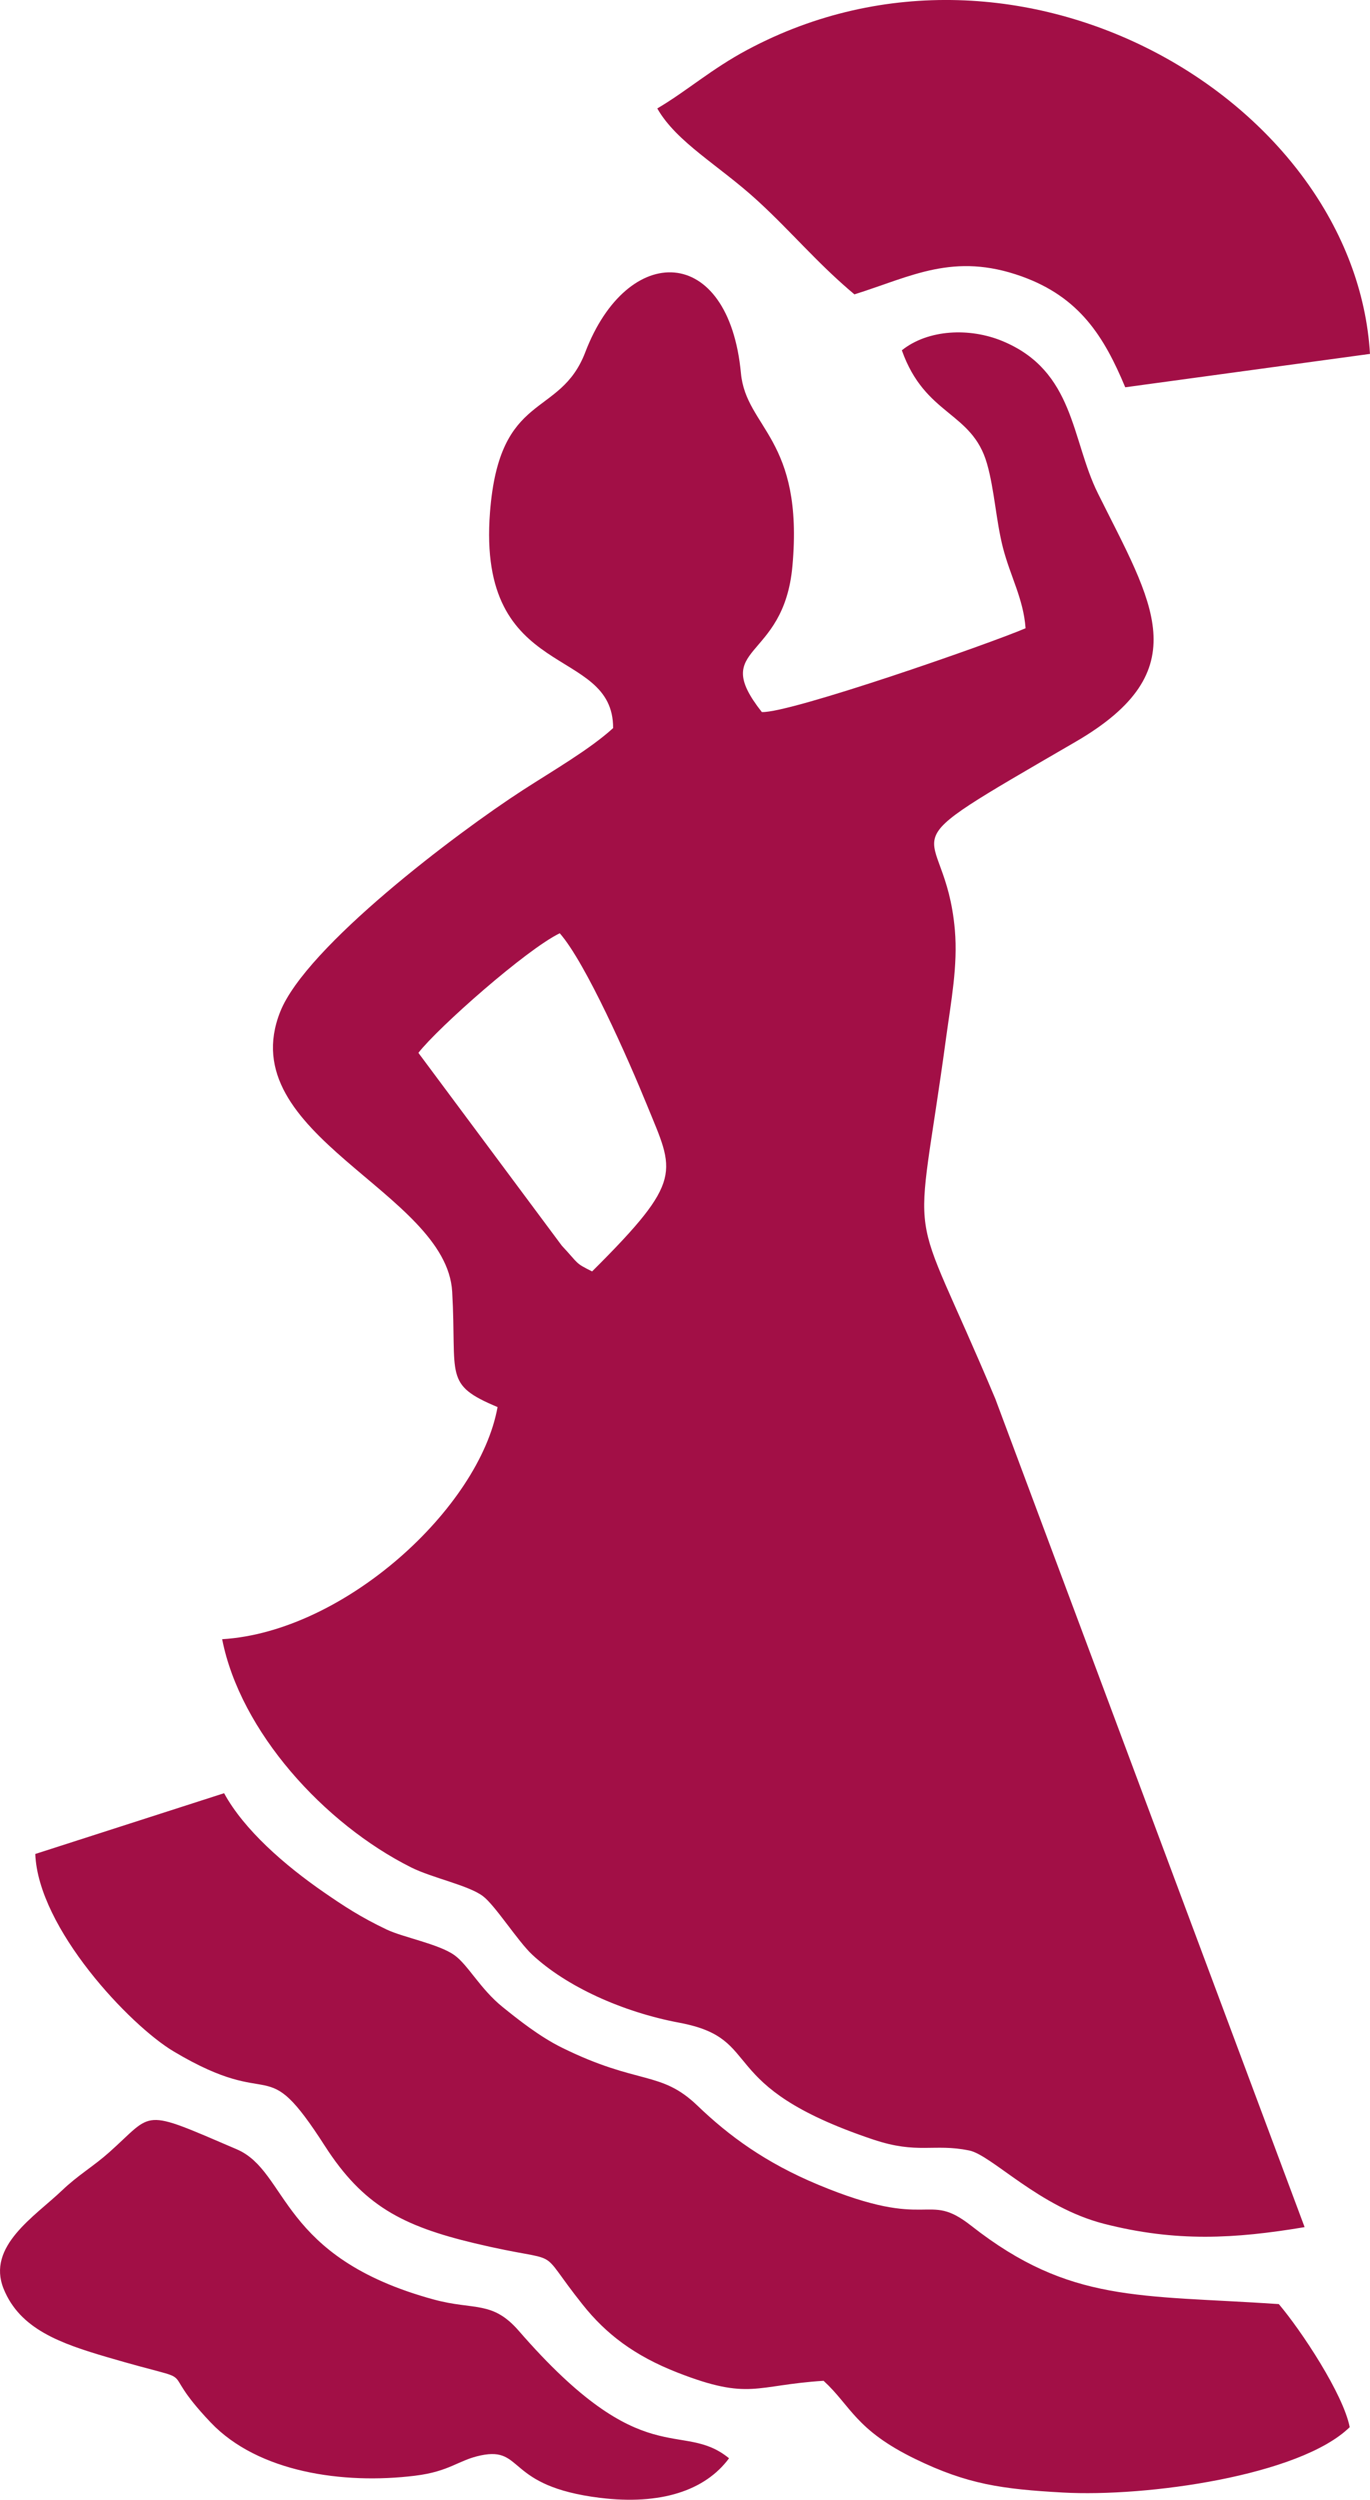
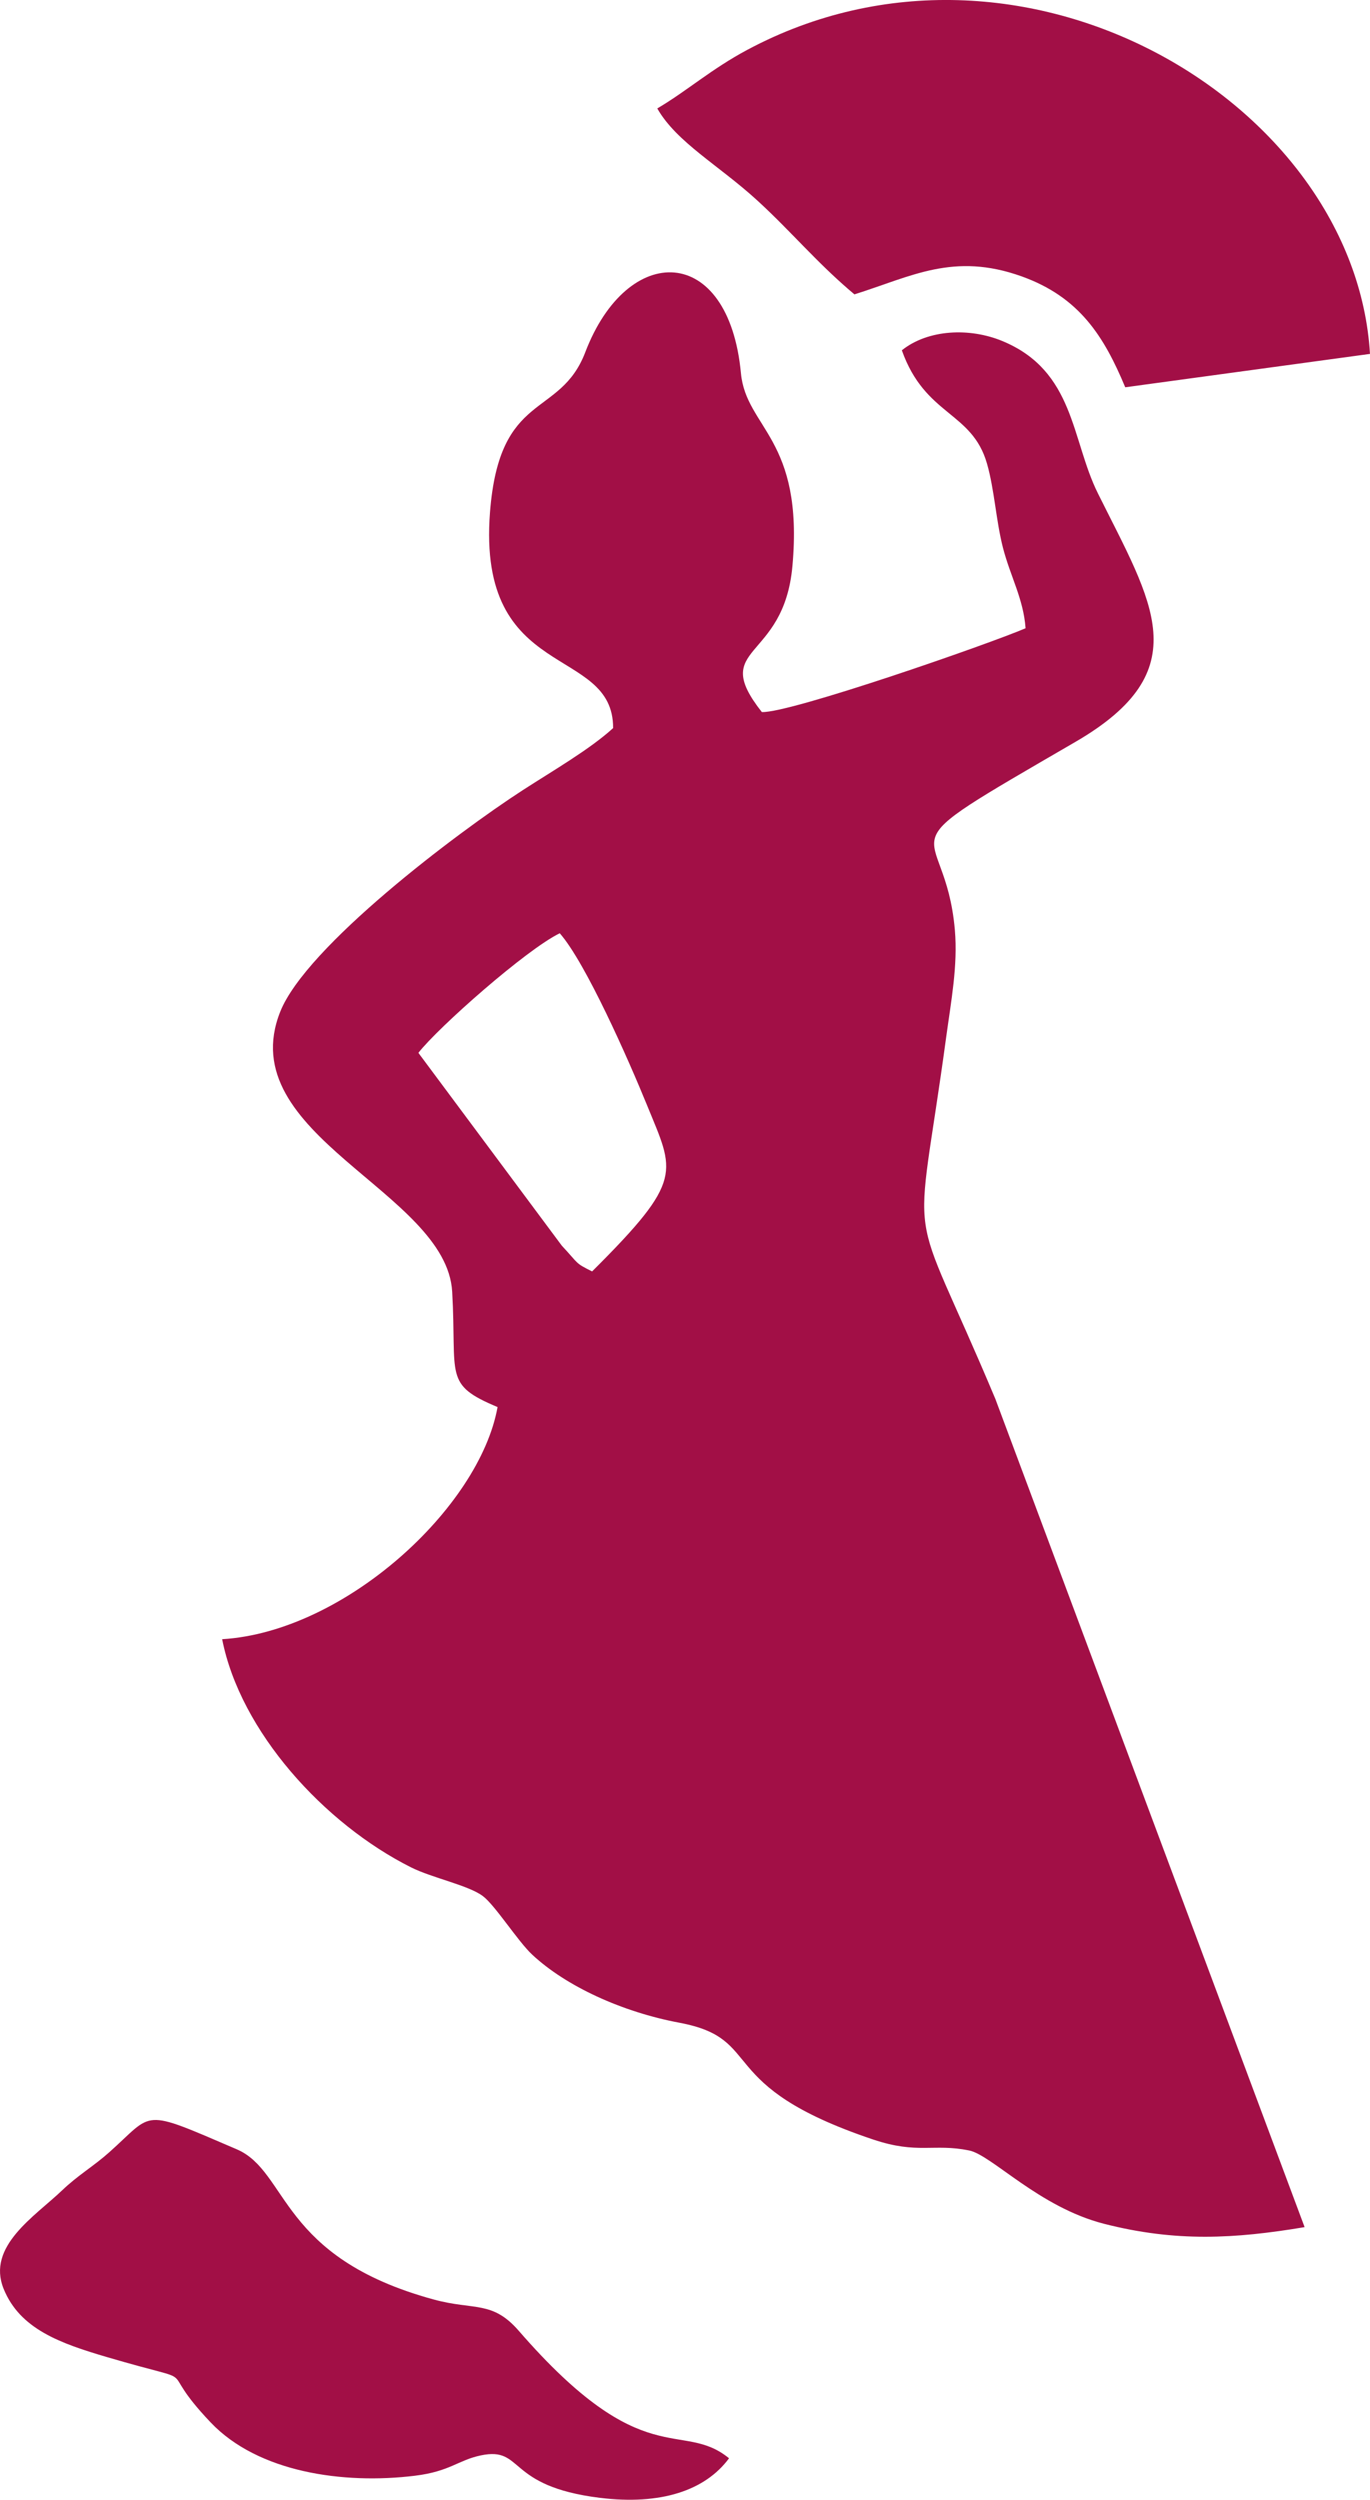
<svg xmlns="http://www.w3.org/2000/svg" xml:space="preserve" width="62.639mm" height="114.218mm" version="1.1" style="shape-rendering:geometricPrecision; text-rendering:geometricPrecision; image-rendering:optimizeQuality; fill-rule:evenodd; clip-rule:evenodd" viewBox="0 0 862.54 1572.77">
  <defs>
    <style type="text/css">
   
    .fil0 {fill:#A20F46}
   
  </style>
  </defs>
  <g id="Capa_x0020_1">
-     <path class="fil0" d="M263.41 662.42c12.7,-16.24 67.91,-64.99 89,-75.25 16.18,18.36 42.91,78.65 55,108.3 17.19,42.19 23.63,46.5 -34.63,104.47 -11.07,-5.55 -7.98,-4.34 -19.08,-16.22l-90.29 -121.31zm195.59 884.25c-30.15,-24.54 -53.58,10.5 -132.3,-80.1 -16.8,-19.33 -27.99,-12.83 -53.57,-19.78 -97.66,-26.56 -91.29,-80.47 -124.11,-94.54 -60.93,-26.12 -51.63,-23.57 -80.29,1.94 -10.1,8.98 -19.37,14.14 -29.6,23.89 -17.31,16.5 -47.68,35.21 -36.84,61.99 10.25,25.29 35.58,34.29 65.26,43 65.31,19.18 27.67,1.75 65.16,41.13 29.76,31.25 83.23,39.03 128.58,33.45 22.08,-2.72 27.13,-9.81 41.43,-12.79 27.47,-5.71 15.33,19.35 75.06,26.71 38.04,4.68 66.12,-4.49 81.22,-24.9zm-45.18 -1478.43c12.19,21.35 38.8,35.76 63.01,57.92 21.54,19.72 37.7,39.44 61.11,59.05 36.01,-11.33 62.47,-26.66 105.28,-11.33 36.52,13.08 51.92,37.94 65.22,69.78l154.09 -21c-9.49,-158.43 -219.47,-283.38 -391.92,-191.37 -22.84,12.18 -37.99,25.86 -56.8,36.94zm-391.61 1098.21c1.81,46.72 59.39,107.7 87.05,124.2 65.5,39.08 55.88,-1.77 95.26,59.49 24.05,37.41 48.61,50.36 94.46,61.29 59.18,14.1 36.66,-0.51 67.97,38.71 14.48,18.14 32.27,31.98 59.84,42.71 45.19,17.59 48.53,7.8 91.72,5.07 17.26,15.81 20.03,30.87 57.78,49.21 32.8,15.93 54.48,18.94 92.78,21.09 52.83,2.96 149.39,-10.56 180.69,-41.13 -4.03,-20.81 -30.49,-60.77 -44.64,-77.44 -87.95,-5.91 -131.47,-0.51 -193.63,-49.27 -28.75,-22.55 -24.59,4.09 -96.39,-25.84 -33.16,-13.82 -56.11,-30.66 -75.97,-49.72 -23.31,-22.38 -37.04,-12.7 -85.29,-36.47 -14.22,-7.01 -27.88,-17.94 -37.34,-25.56 -14.22,-11.45 -21.78,-26.55 -30.48,-32.73 -9.75,-6.93 -32.24,-11.16 -42.47,-16.01 -16.53,-7.84 -27.43,-15.06 -39.64,-23.49 -24.87,-17.16 -50.3,-39.38 -62.82,-62.34l-118.89 38.24zm363.8 -708.36c-14.63,13.36 -38,26.84 -56.82,39.01 -41.82,27.04 -136.46,98.5 -152.75,139.41 -30.97,77.78 104.69,113.12 108.25,176.21 3.01,53.37 -5.67,58.24 28.57,72.56 -11.39,63.36 -96.23,141.37 -173.4,146.05 11.44,58.12 64.22,116.16 119,143.59 13.25,6.63 36.04,11.21 45.14,18.04 7.77,5.83 21.96,28.34 31.03,36.81 21.37,19.96 56.65,36.11 92.71,42.87 54.78,10.27 20.21,39.33 121.94,73.46 28.2,9.46 38.09,2.34 60.51,6.91 14.22,2.9 43.94,35.65 84.86,46.12 45.19,11.56 82.18,9.5 126.32,2.11l-194.68 -521.03c-56.4,-134.4 -50.63,-82.87 -30.98,-227.69 3.03,-22.32 7.4,-44.9 5.46,-67.41 -6.27,-72.45 -52.02,-44.05 75.97,-118.38 77.5,-45.01 48.38,-87.35 14.09,-156.33 -16.87,-33.93 -14.53,-77.01 -60.23,-95.87 -20.4,-8.42 -46.59,-7.42 -63.21,5.86 14.72,41.49 44.15,38.29 53.61,71.3 4.7,16.39 5.69,36.01 10.05,52.93 4.66,18.07 12.9,32.13 14.24,50.65 -23.23,9.96 -148.09,53.43 -166.04,52.74 -33.5,-42.54 13.78,-31.04 19.26,-91.9 7.24,-80.38 -29.16,-86.63 -32.42,-121.26 -7.69,-81.79 -71.4,-82.85 -98.01,-13.24 -16.02,41.9 -54.07,23.82 -59.99,100.73 -8.26,107.3 77.74,83.01 77.52,135.78z" />
+     <path class="fil0" d="M263.41 662.42c12.7,-16.24 67.91,-64.99 89,-75.25 16.18,18.36 42.91,78.65 55,108.3 17.19,42.19 23.63,46.5 -34.63,104.47 -11.07,-5.55 -7.98,-4.34 -19.08,-16.22l-90.29 -121.31zm195.59 884.25c-30.15,-24.54 -53.58,10.5 -132.3,-80.1 -16.8,-19.33 -27.99,-12.83 -53.57,-19.78 -97.66,-26.56 -91.29,-80.47 -124.11,-94.54 -60.93,-26.12 -51.63,-23.57 -80.29,1.94 -10.1,8.98 -19.37,14.14 -29.6,23.89 -17.31,16.5 -47.68,35.21 -36.84,61.99 10.25,25.29 35.58,34.29 65.26,43 65.31,19.18 27.67,1.75 65.16,41.13 29.76,31.25 83.23,39.03 128.58,33.45 22.08,-2.72 27.13,-9.81 41.43,-12.79 27.47,-5.71 15.33,19.35 75.06,26.71 38.04,4.68 66.12,-4.49 81.22,-24.9zm-45.18 -1478.43c12.19,21.35 38.8,35.76 63.01,57.92 21.54,19.72 37.7,39.44 61.11,59.05 36.01,-11.33 62.47,-26.66 105.28,-11.33 36.52,13.08 51.92,37.94 65.22,69.78l154.09 -21c-9.49,-158.43 -219.47,-283.38 -391.92,-191.37 -22.84,12.18 -37.99,25.86 -56.8,36.94zm-391.61 1098.21l-118.89 38.24zm363.8 -708.36c-14.63,13.36 -38,26.84 -56.82,39.01 -41.82,27.04 -136.46,98.5 -152.75,139.41 -30.97,77.78 104.69,113.12 108.25,176.21 3.01,53.37 -5.67,58.24 28.57,72.56 -11.39,63.36 -96.23,141.37 -173.4,146.05 11.44,58.12 64.22,116.16 119,143.59 13.25,6.63 36.04,11.21 45.14,18.04 7.77,5.83 21.96,28.34 31.03,36.81 21.37,19.96 56.65,36.11 92.71,42.87 54.78,10.27 20.21,39.33 121.94,73.46 28.2,9.46 38.09,2.34 60.51,6.91 14.22,2.9 43.94,35.65 84.86,46.12 45.19,11.56 82.18,9.5 126.32,2.11l-194.68 -521.03c-56.4,-134.4 -50.63,-82.87 -30.98,-227.69 3.03,-22.32 7.4,-44.9 5.46,-67.41 -6.27,-72.45 -52.02,-44.05 75.97,-118.38 77.5,-45.01 48.38,-87.35 14.09,-156.33 -16.87,-33.93 -14.53,-77.01 -60.23,-95.87 -20.4,-8.42 -46.59,-7.42 -63.21,5.86 14.72,41.49 44.15,38.29 53.61,71.3 4.7,16.39 5.69,36.01 10.05,52.93 4.66,18.07 12.9,32.13 14.24,50.65 -23.23,9.96 -148.09,53.43 -166.04,52.74 -33.5,-42.54 13.78,-31.04 19.26,-91.9 7.24,-80.38 -29.16,-86.63 -32.42,-121.26 -7.69,-81.79 -71.4,-82.85 -98.01,-13.24 -16.02,41.9 -54.07,23.82 -59.99,100.73 -8.26,107.3 77.74,83.01 77.52,135.78z" />
  </g>
</svg>